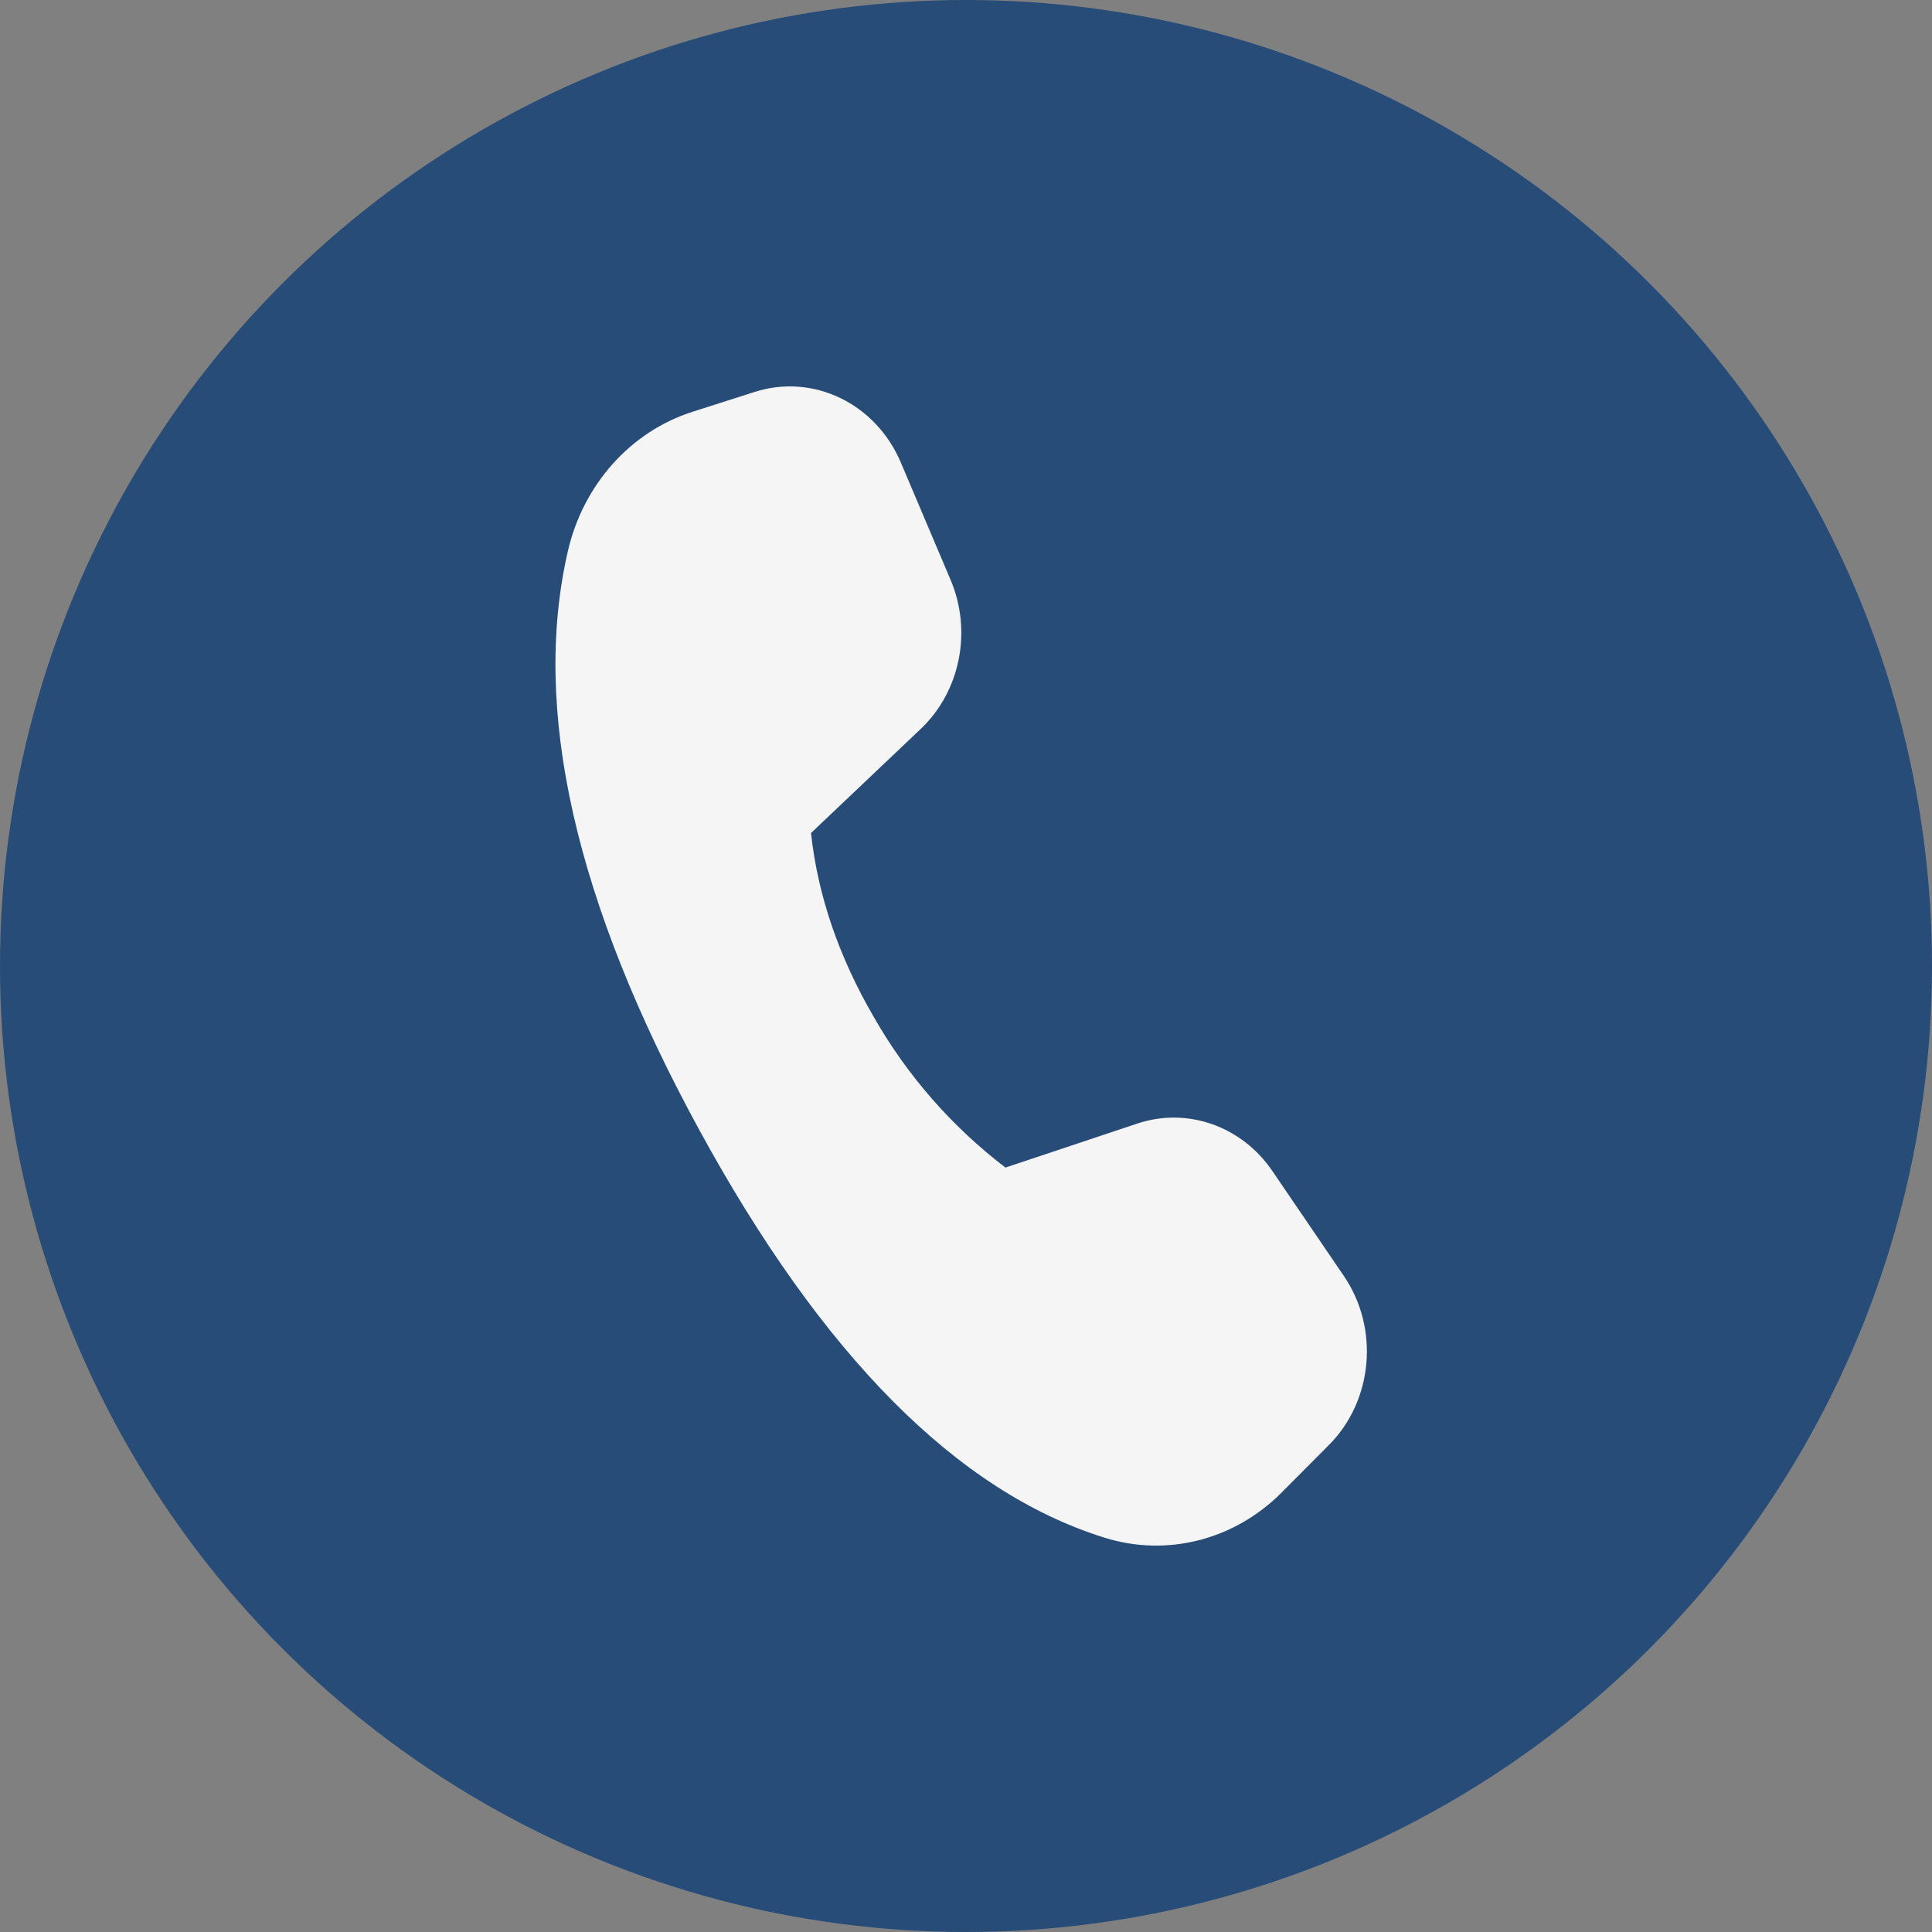
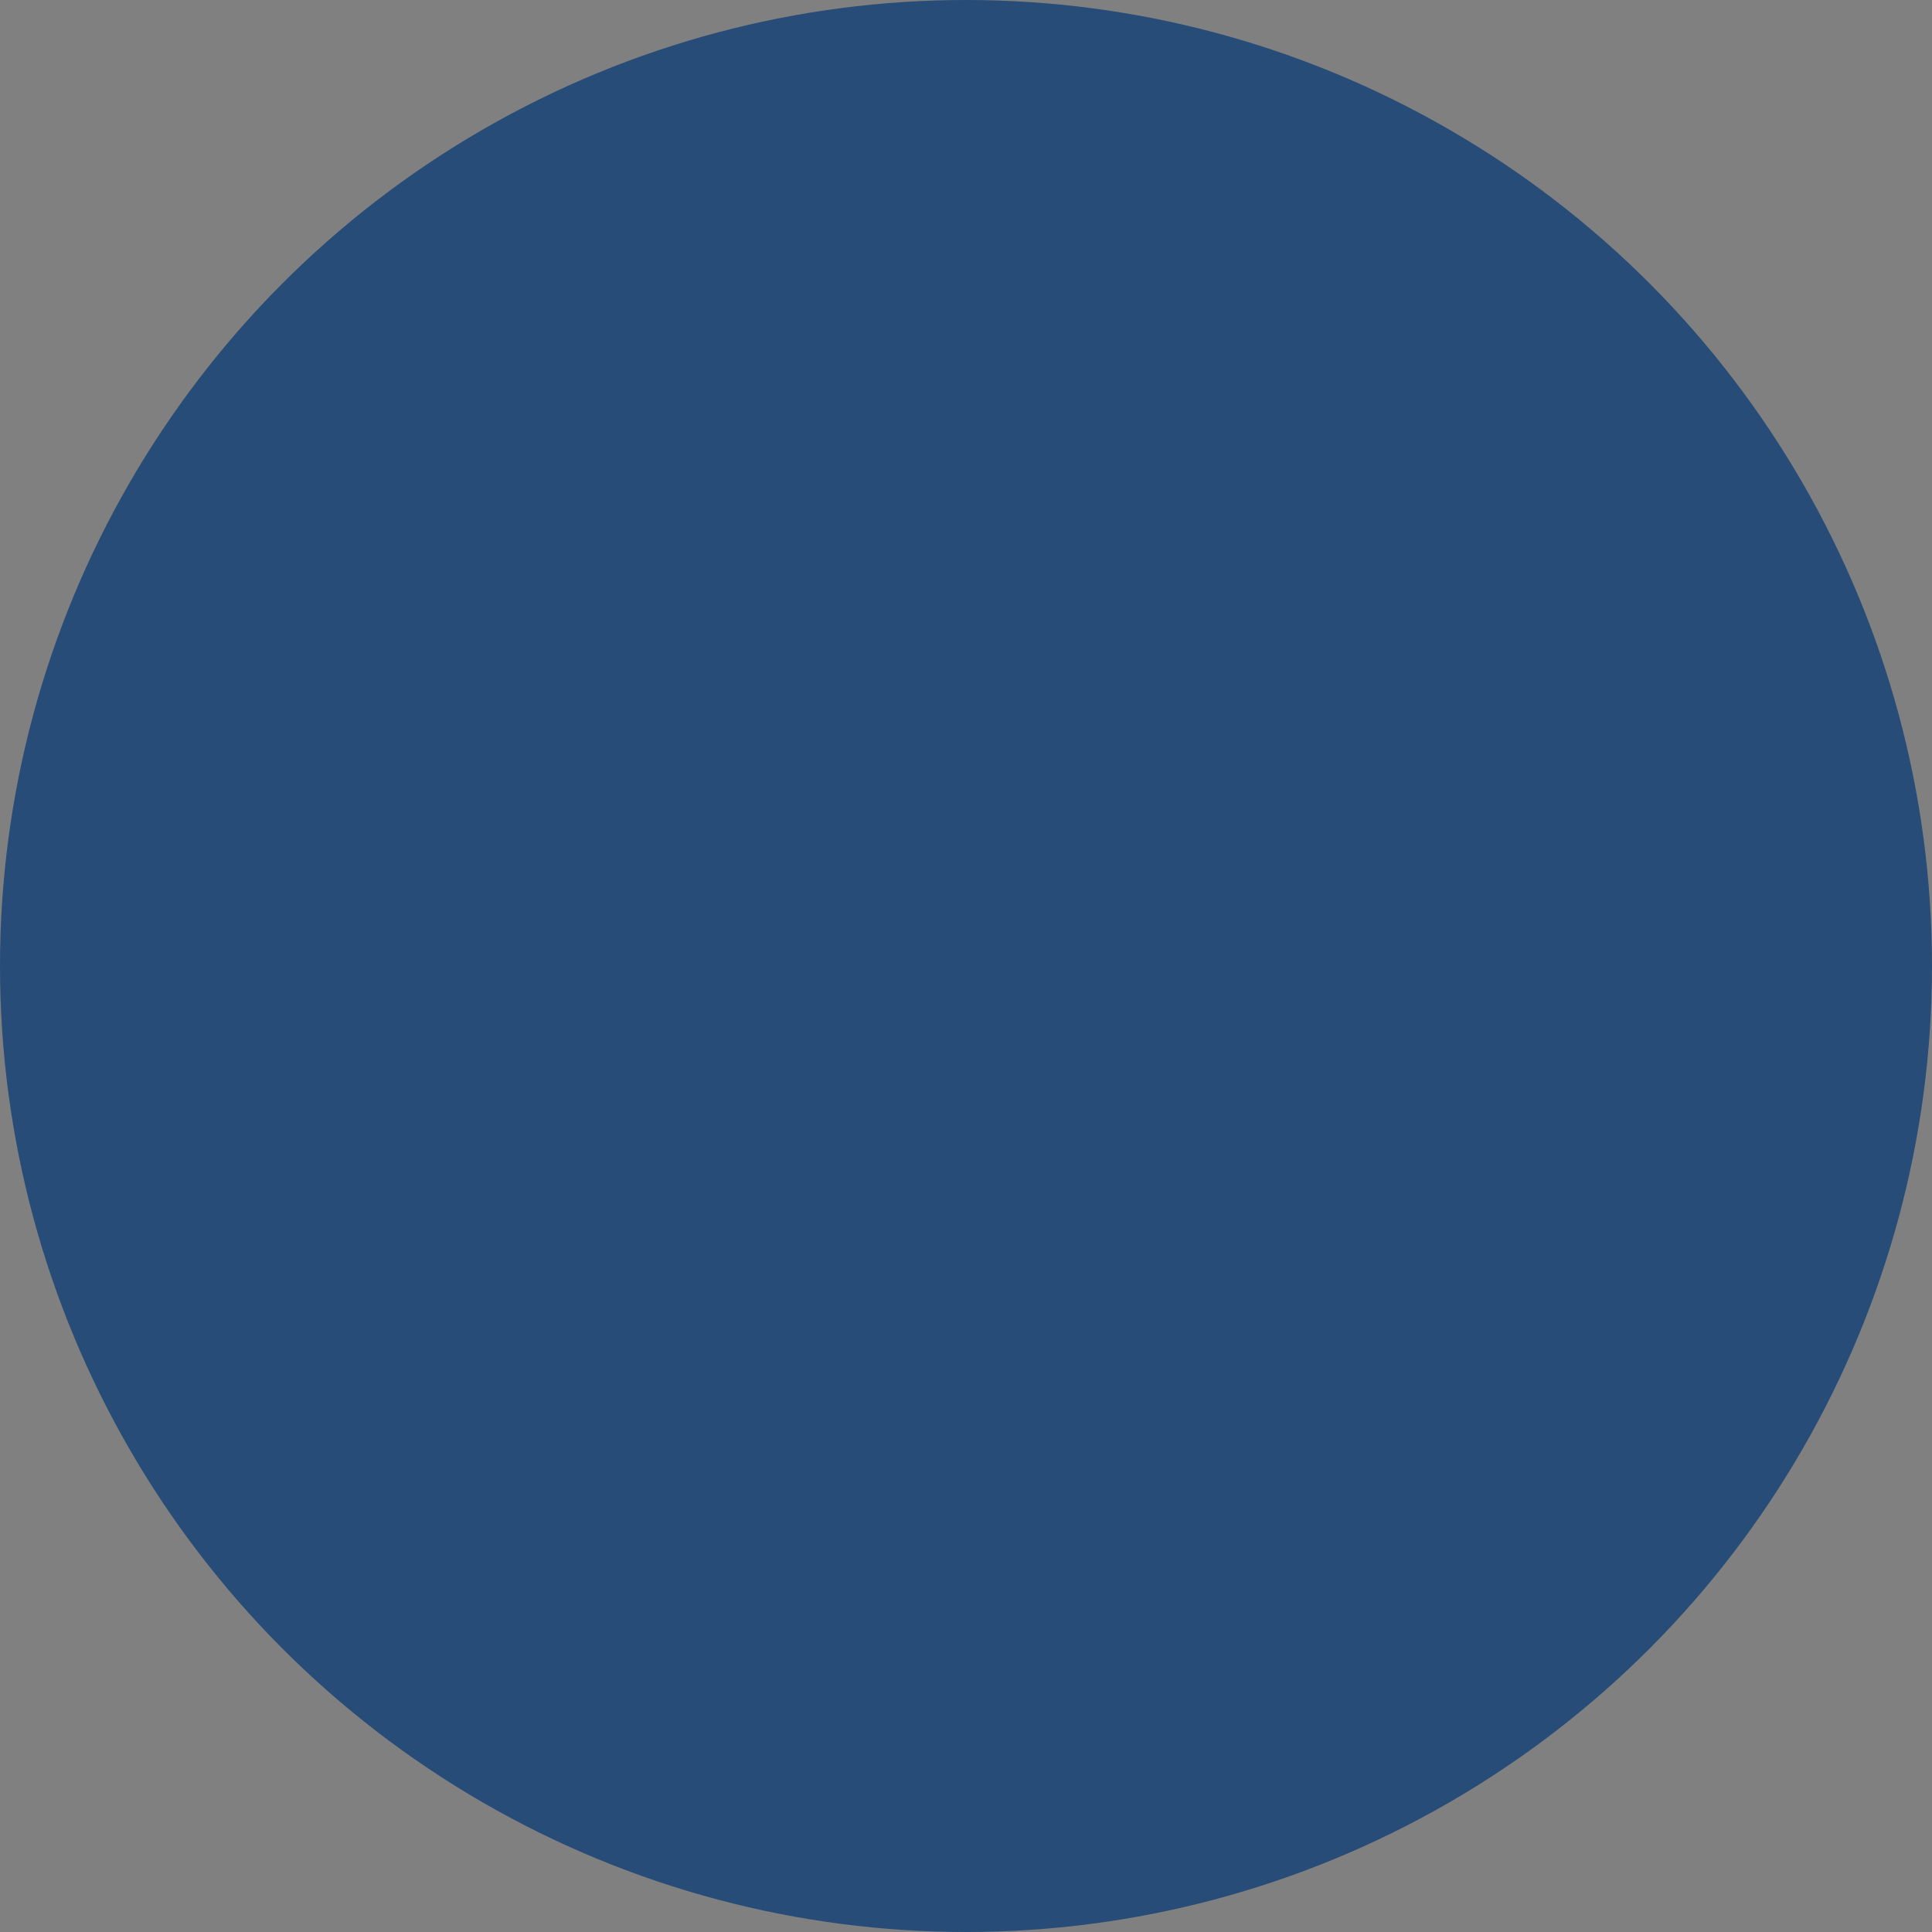
<svg xmlns="http://www.w3.org/2000/svg" width="80" height="80" viewBox="0 0 80 80" fill="none">
  <rect x="0" y="0" width="80" height="80" fill="#808080" stroke="none" />
  <circle cx="40" cy="40" r="40" fill="#274C77" />
-   <path d="M28.672 17.053L31.254 16.227C33.676 15.455 36.263 16.705 37.3 19.148L39.364 24.016C40.261 26.135 39.762 28.628 38.13 30.179L33.582 34.494C33.863 37.077 34.732 39.618 36.186 42.119C37.567 44.539 39.42 46.656 41.634 48.347L47.097 46.523C49.166 45.834 51.422 46.629 52.689 48.493L55.648 52.838C57.124 55.007 56.858 57.998 55.026 59.836L53.066 61.806C51.112 63.767 48.321 64.48 45.741 63.674C39.645 61.773 34.045 56.13 28.933 46.746C23.814 37.348 22.007 29.37 23.514 22.823C24.148 20.068 26.108 17.872 28.672 17.053Z" fill="#F5F5F5" />
</svg>